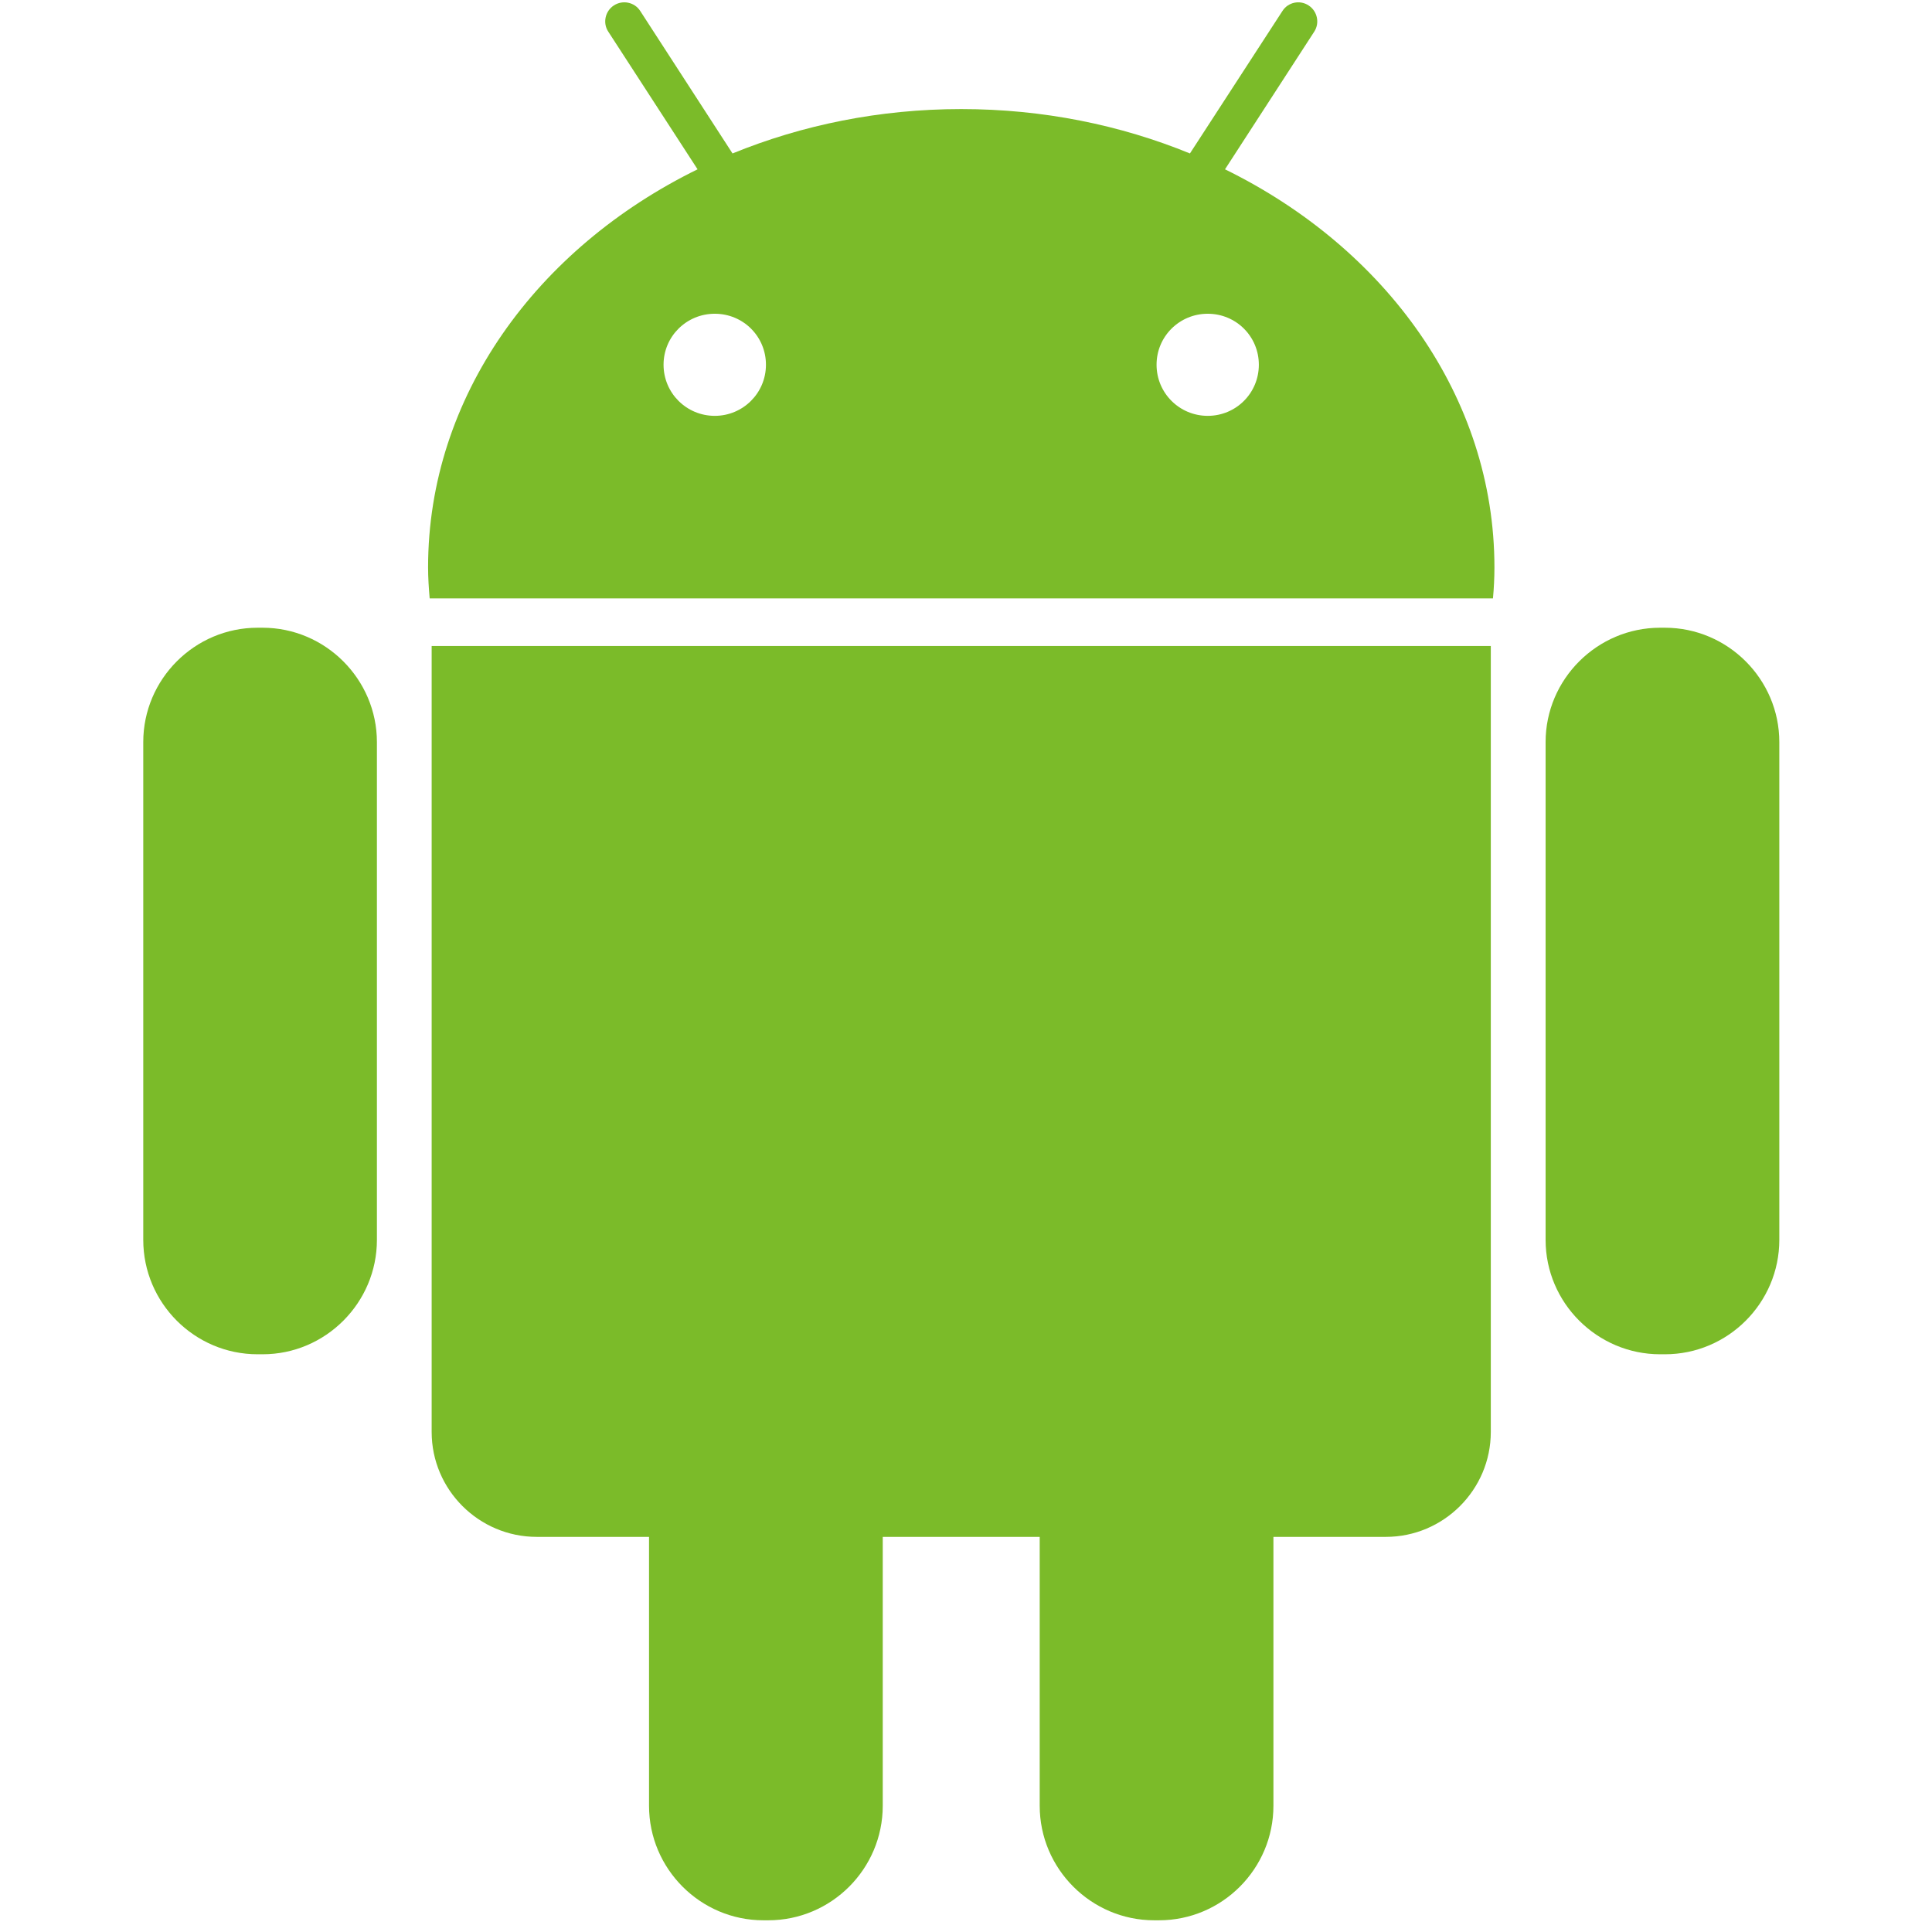
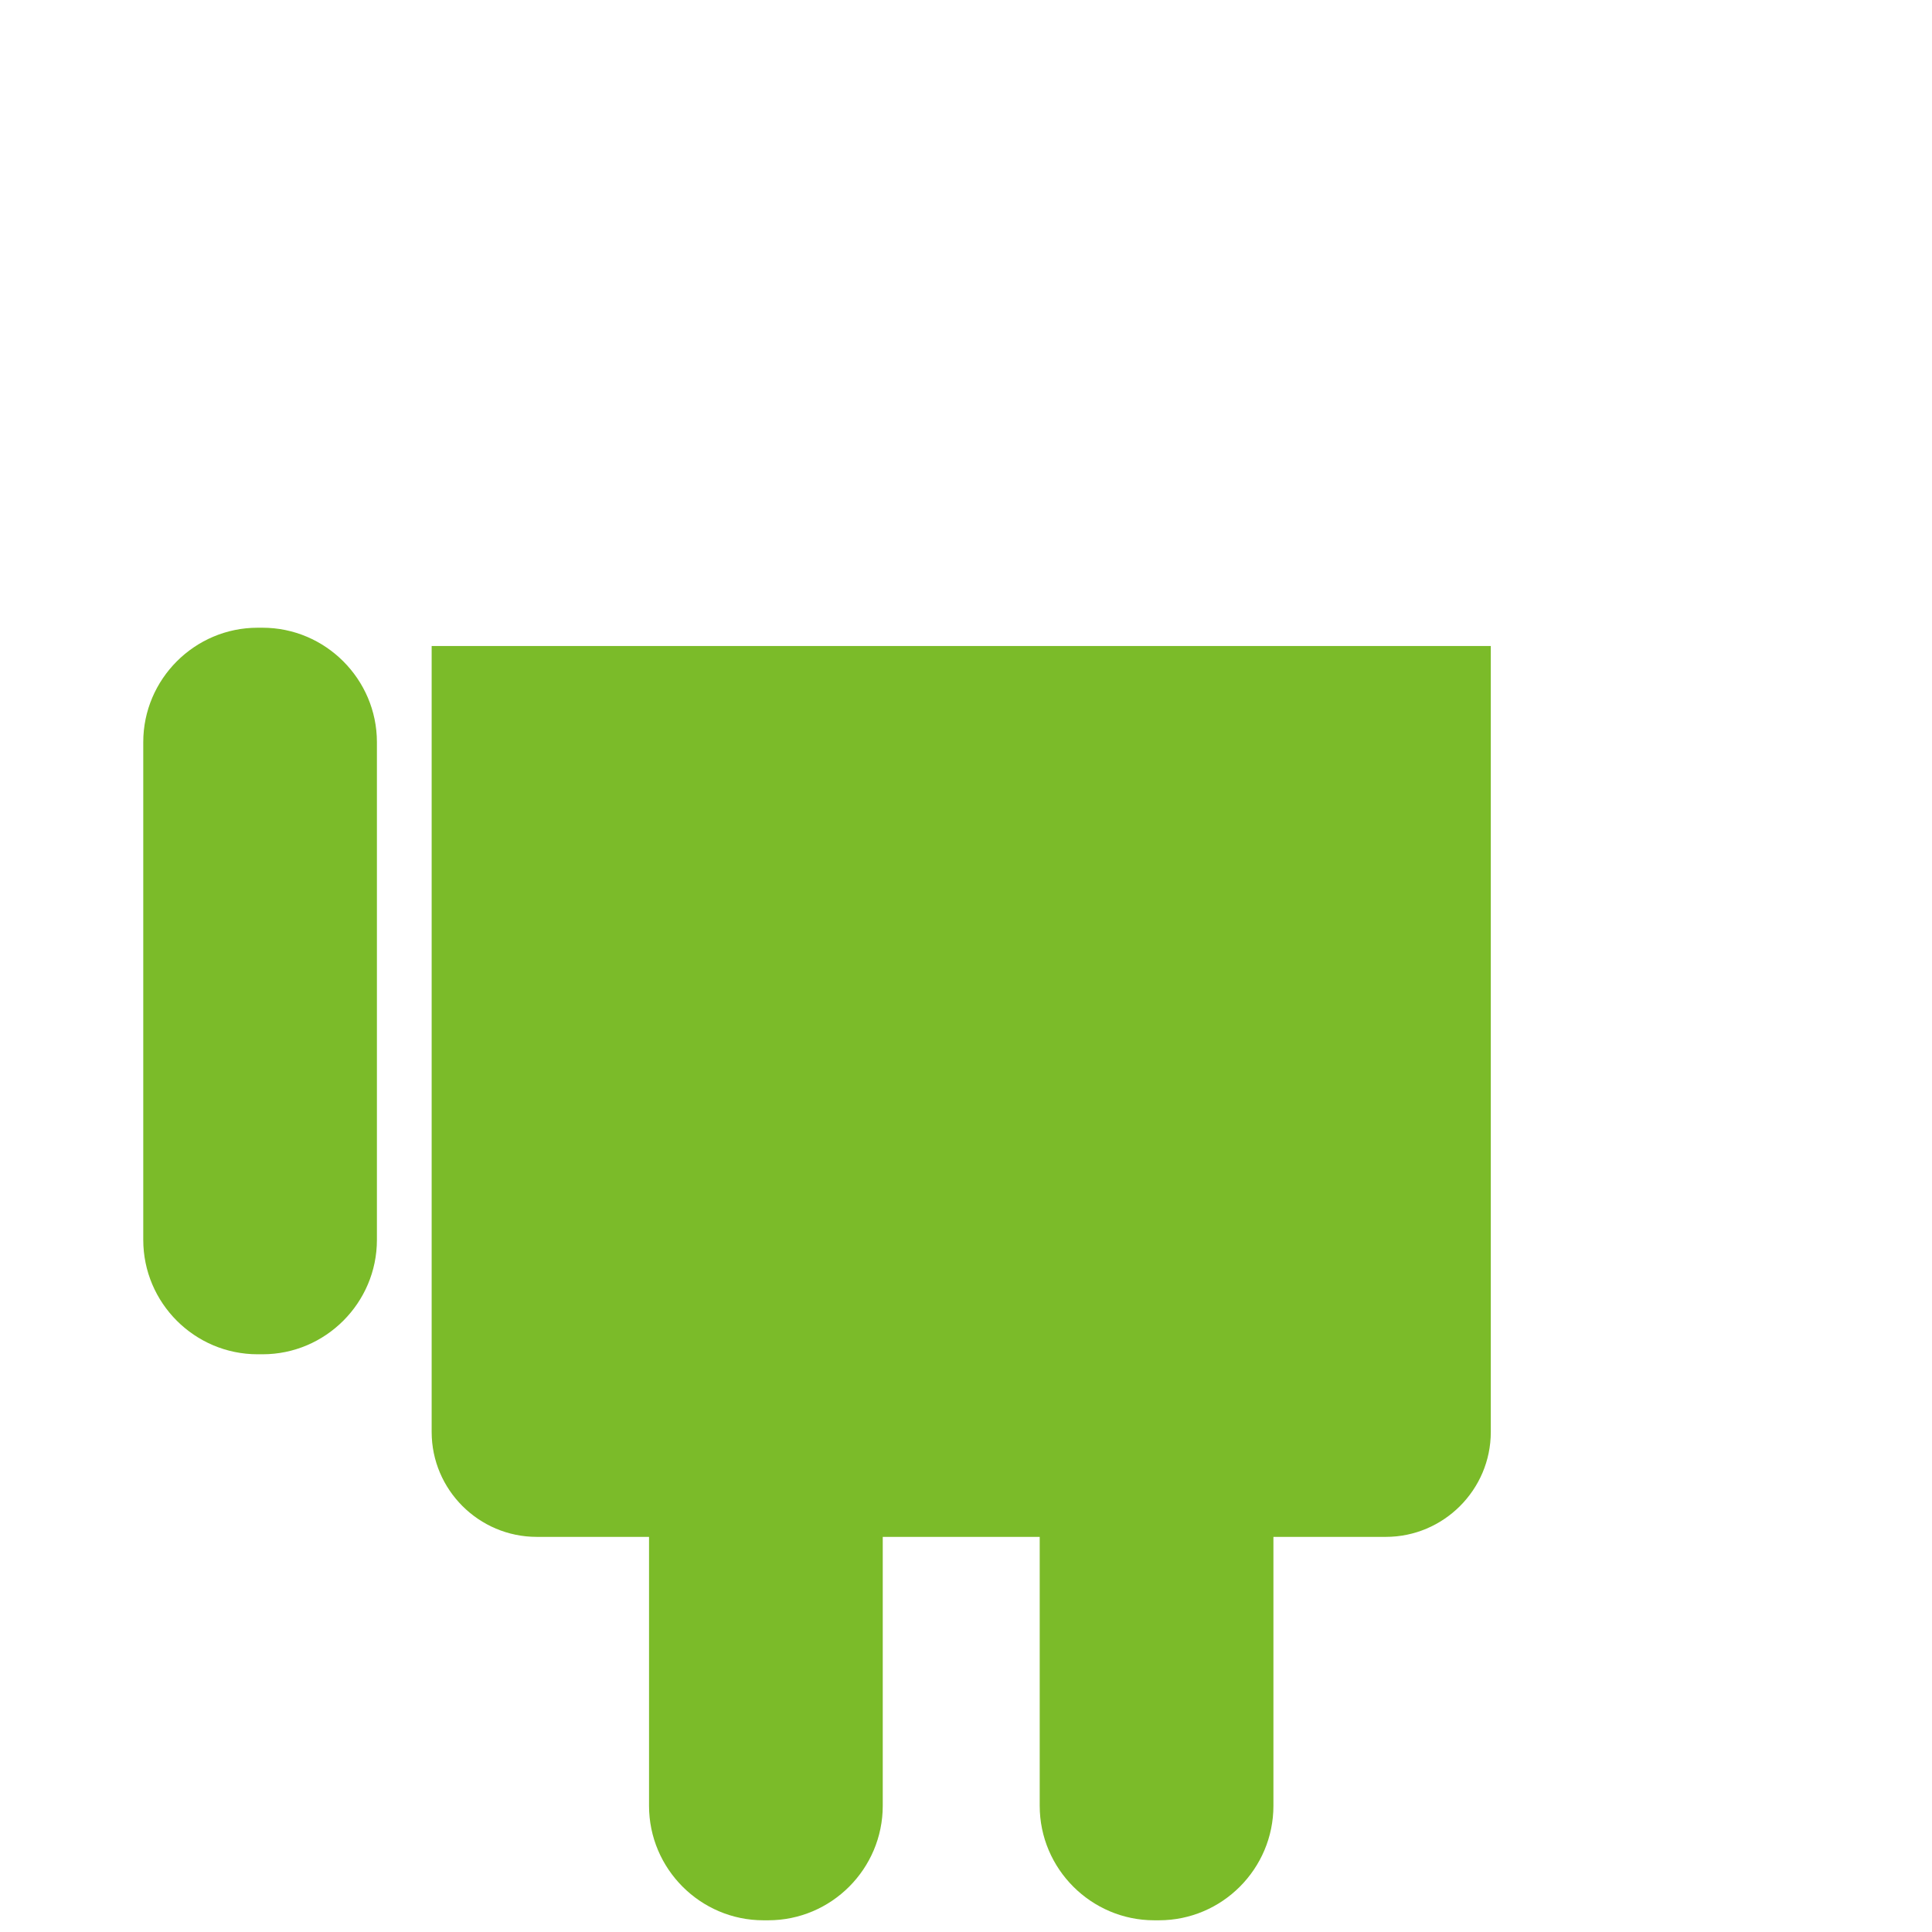
<svg xmlns="http://www.w3.org/2000/svg" width="33" height="33" viewBox="0 0 33 33" fill="none">
  <g clip-path="url(#clip0_5695_14550)">
    <path d="M4.484 10.722H4.4C3.324 10.722 2.447 11.602 2.447 12.675V21.178C2.447 22.255 3.324 23.132 4.4 23.132H4.486C5.561 23.132 6.438 22.252 6.438 21.178V12.675C6.437 11.602 5.559 10.722 4.484 10.722Z" fill="#7BBB29" />
    <path d="M7.373 24.459C7.373 25.447 8.18 26.251 9.168 26.251H11.086V30.844C11.086 31.923 11.966 32.8 13.039 32.8H13.123C14.2 32.8 15.078 31.921 15.078 30.844V26.251H17.759V30.844C17.759 31.923 18.641 32.8 19.714 32.8H19.797C20.874 32.8 21.751 31.921 21.751 30.844V26.251H23.671C24.657 26.251 25.464 25.447 25.464 24.459V11.034H7.373V24.459Z" fill="#7BBB29" />
-     <path d="M20.924 2.892L22.448 0.541C22.545 0.393 22.502 0.19 22.352 0.093C22.204 -0.005 22.001 0.036 21.905 0.188L20.325 2.621C19.14 2.136 17.817 1.863 16.419 1.863C15.021 1.863 13.7 2.136 12.512 2.621L10.936 0.188C10.839 0.036 10.635 -0.005 10.485 0.093C10.336 0.19 10.292 0.393 10.39 0.541L11.915 2.892C9.166 4.24 7.312 6.779 7.312 9.691C7.312 9.87 7.324 10.046 7.339 10.221H25.501C25.517 10.046 25.526 9.87 25.526 9.691C25.526 6.779 23.672 4.24 20.924 2.892ZM12.209 7.103C11.726 7.103 11.334 6.714 11.334 6.23C11.334 5.746 11.726 5.359 12.209 5.359C12.694 5.359 13.083 5.746 13.083 6.23C13.083 6.714 12.691 7.103 12.209 7.103ZM20.629 7.103C20.146 7.103 19.755 6.714 19.755 6.23C19.755 5.746 20.146 5.359 20.629 5.359C21.113 5.359 21.502 5.746 21.502 6.23C21.502 6.714 21.113 7.103 20.629 7.103Z" fill="#7BBB29" />
-     <path d="M28.437 10.722H28.356C27.28 10.722 26.4 11.602 26.4 12.675V21.178C26.4 22.255 27.282 23.132 28.356 23.132H28.439C29.516 23.132 30.392 22.252 30.392 21.178V12.675C30.392 11.602 29.513 10.722 28.437 10.722Z" fill="#7BBB29" />
  </g>
  <defs>
    <clipPath id="clip0_5695_14550">
      <rect width="32.76" height="32.76" fill="white" transform="translate(0.039 0.04)" />
    </clipPath>
  </defs>
</svg>